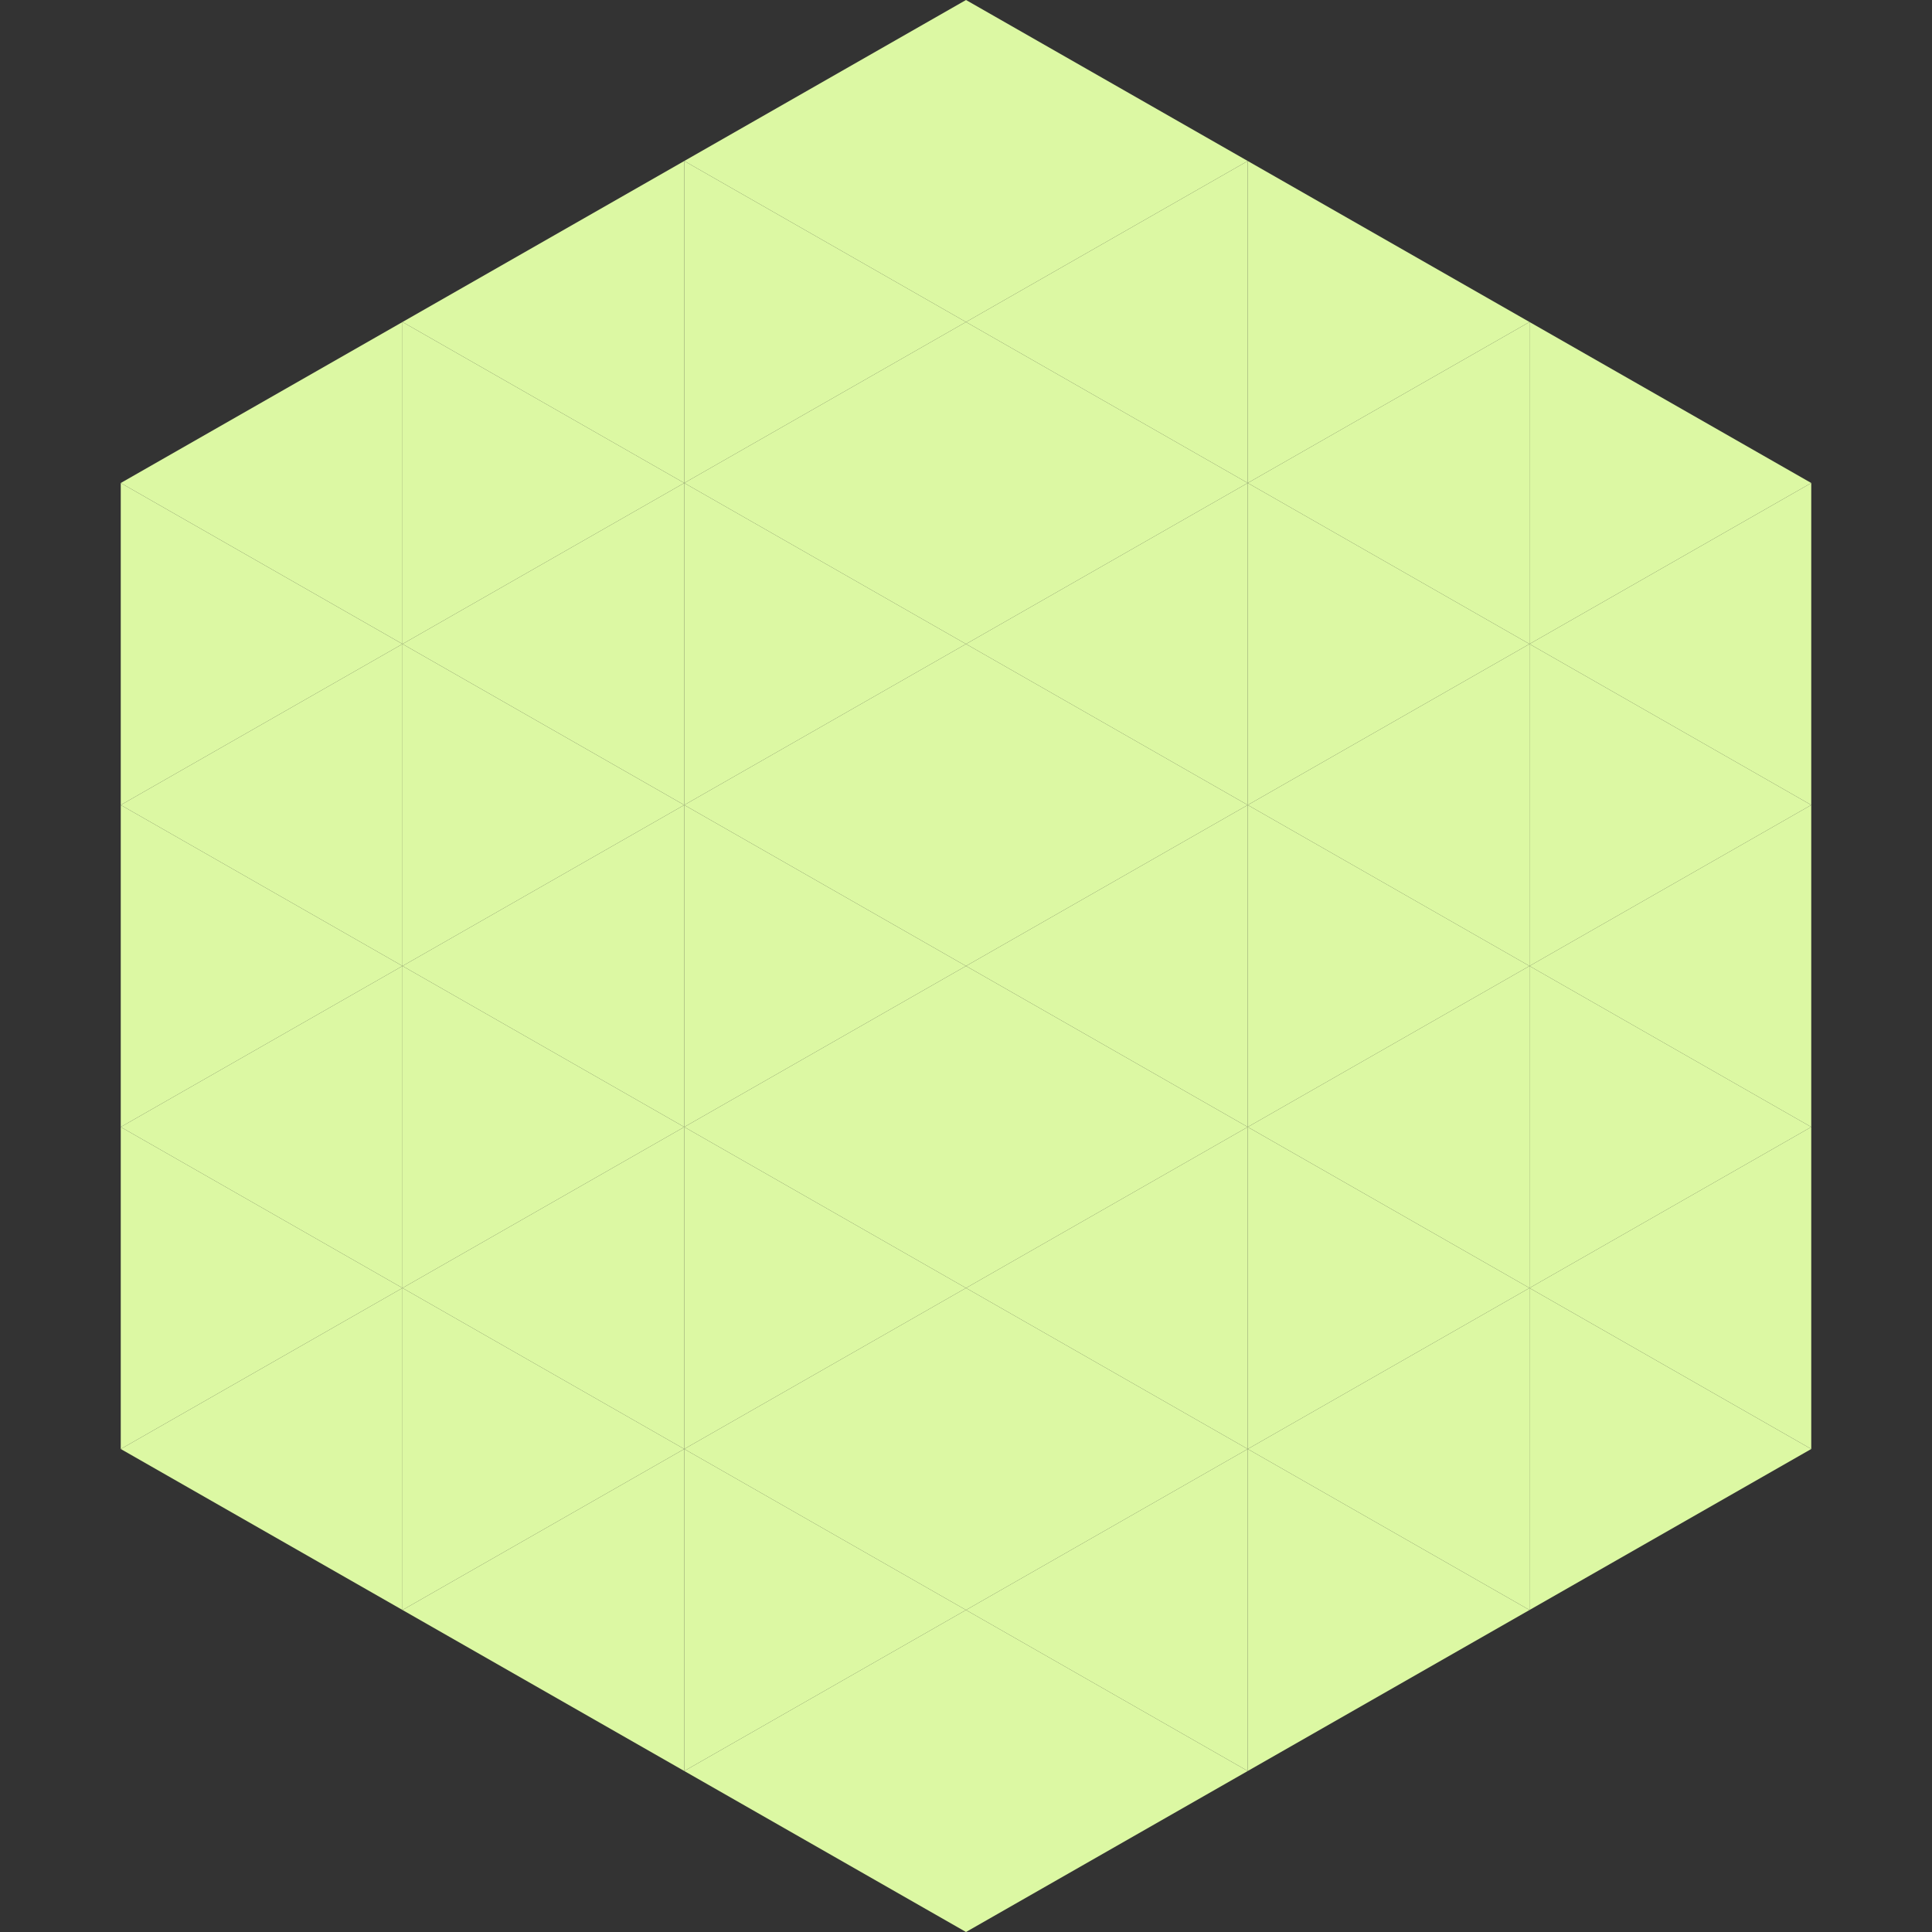
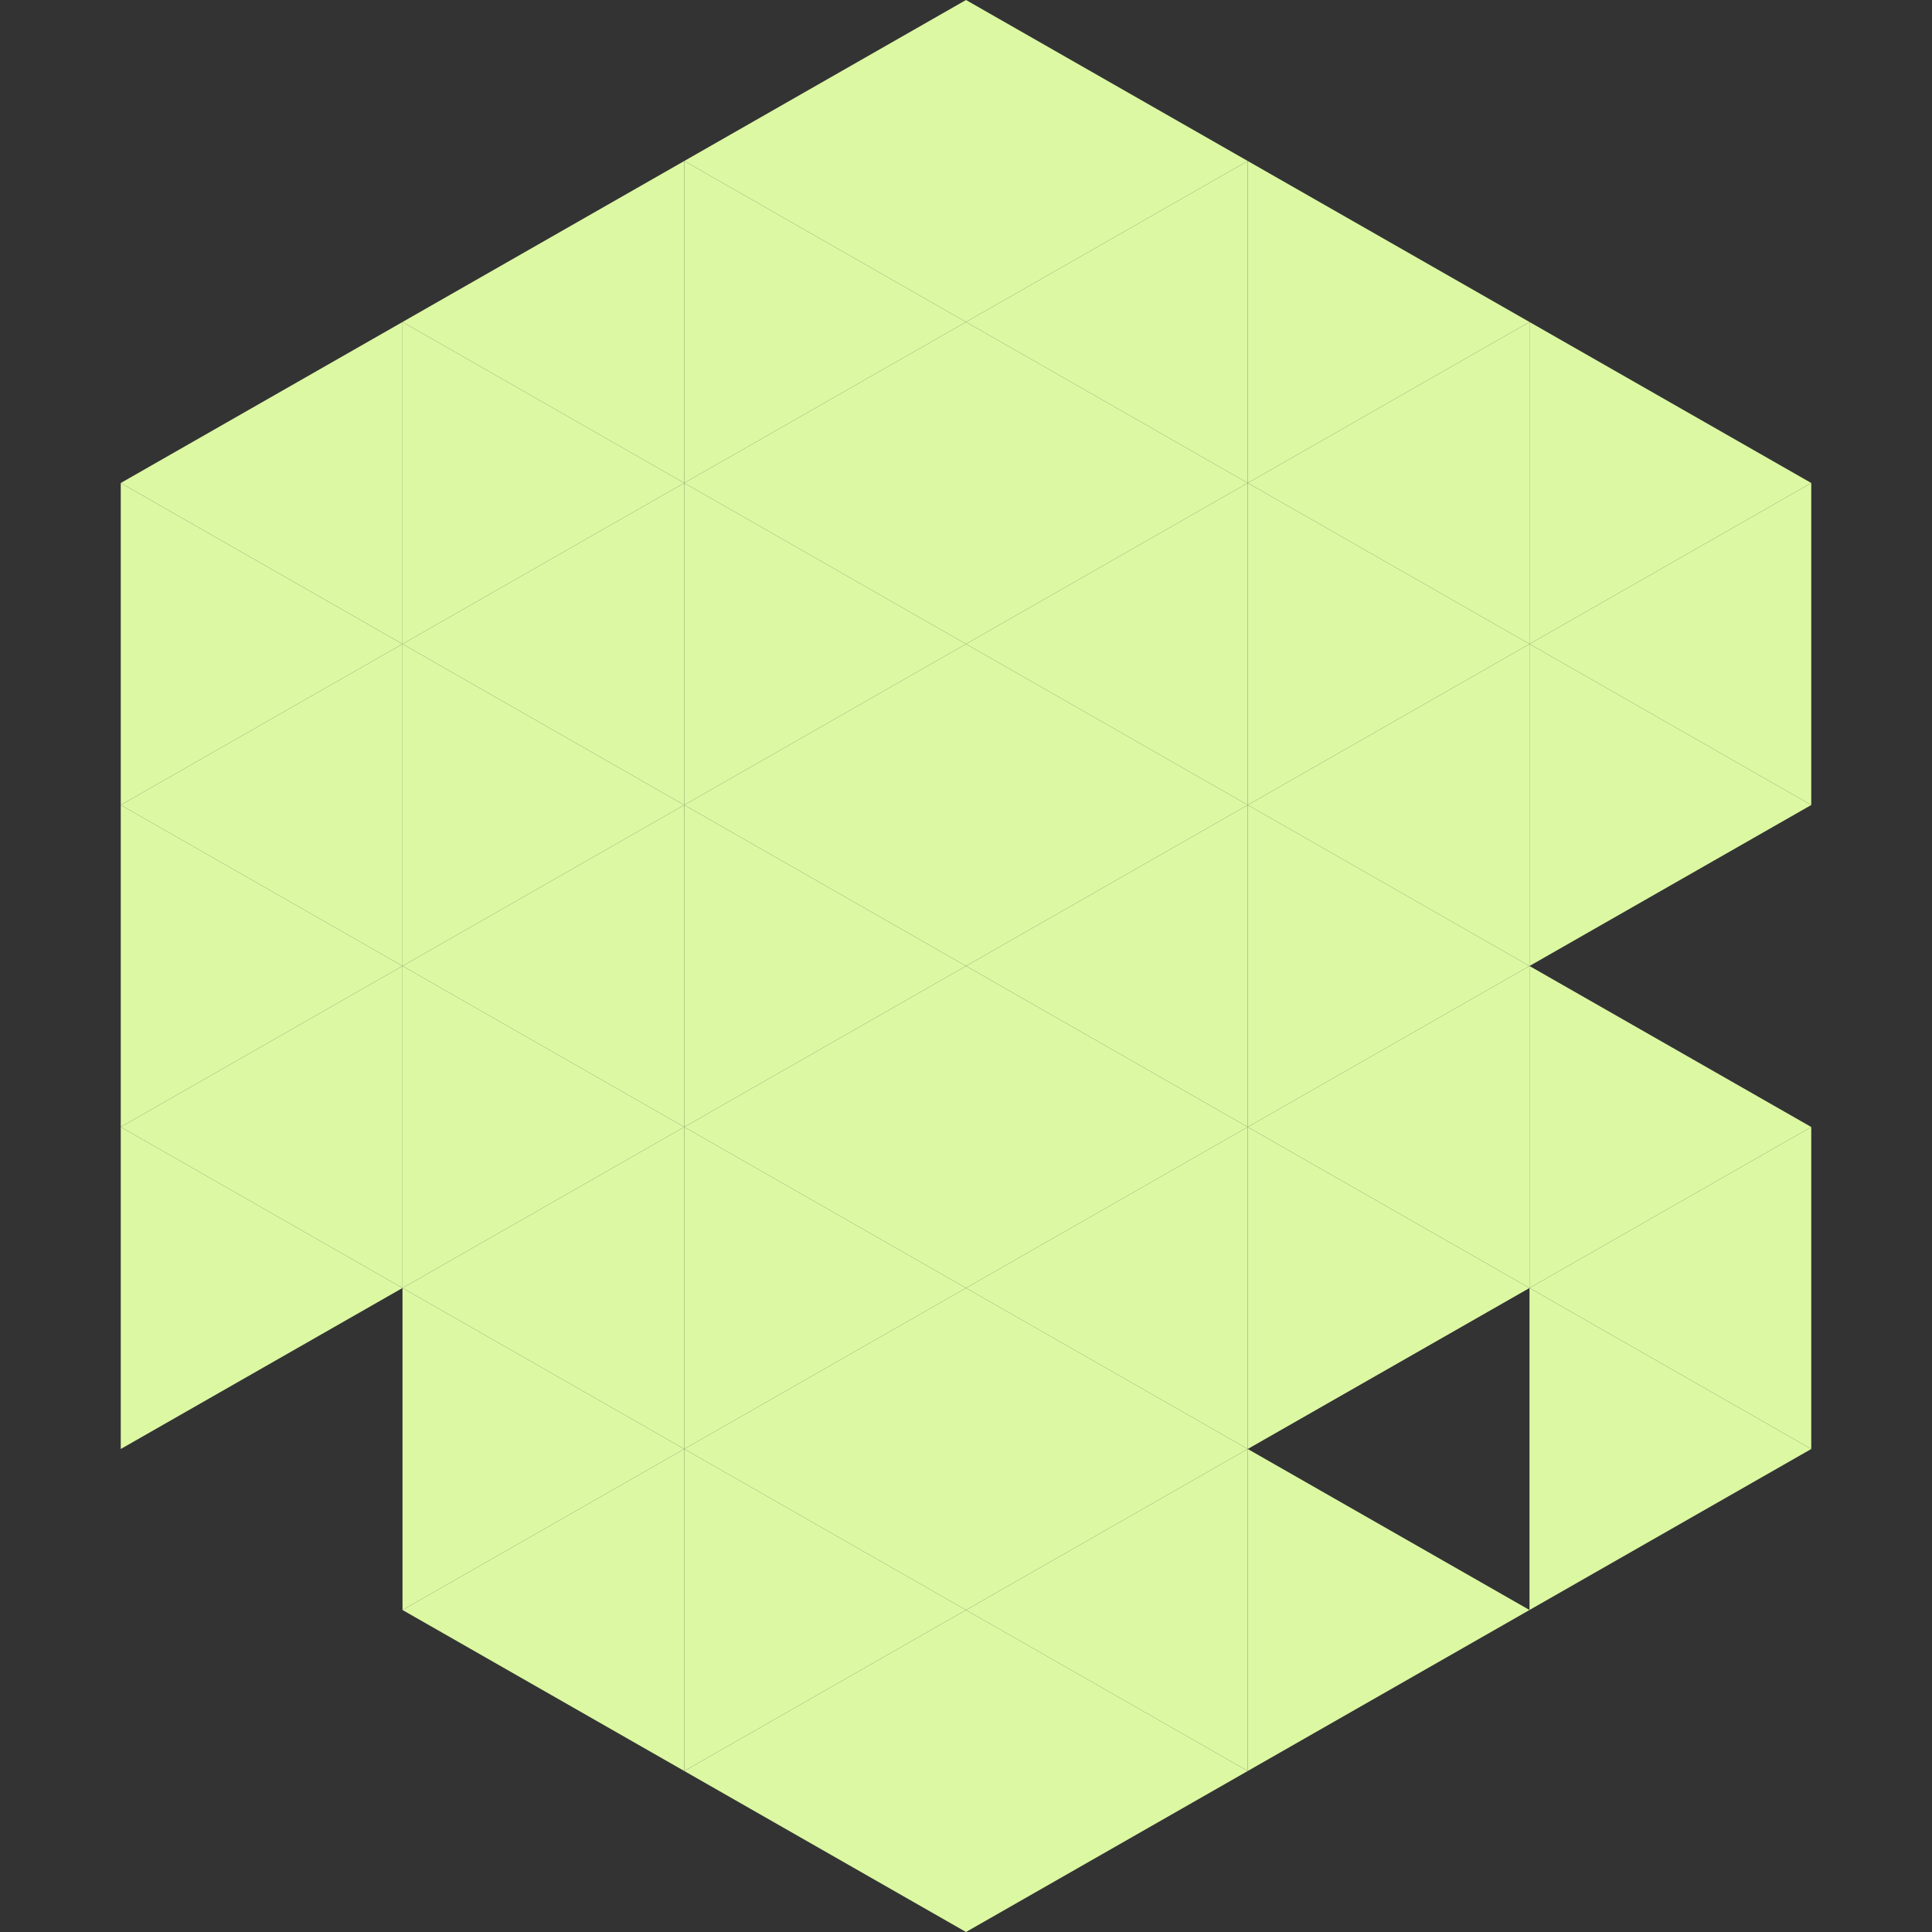
<svg xmlns="http://www.w3.org/2000/svg" width="240" height="240">
  <rect width="100%" height="100%" fill="#333333" stroke="none" />
  <polygon points="50,40 15,60 50,80" style="fill:rgb(220,248,163)" />
  <polygon points="190,40 225,60 190,80" style="fill:rgb(220,248,163)" />
  <polygon points="15,60 50,80 15,100" style="fill:rgb(220,248,163)" />
  <polygon points="225,60 190,80 225,100" style="fill:rgb(220,248,163)" />
  <polygon points="50,80 15,100 50,120" style="fill:rgb(220,248,163)" />
  <polygon points="190,80 225,100 190,120" style="fill:rgb(220,248,163)" />
  <polygon points="15,100 50,120 15,140" style="fill:rgb(220,248,163)" />
-   <polygon points="225,100 190,120 225,140" style="fill:rgb(220,248,163)" />
  <polygon points="50,120 15,140 50,160" style="fill:rgb(220,248,163)" />
  <polygon points="190,120 225,140 190,160" style="fill:rgb(220,248,163)" />
  <polygon points="15,140 50,160 15,180" style="fill:rgb(220,248,163)" />
  <polygon points="225,140 190,160 225,180" style="fill:rgb(220,248,163)" />
-   <polygon points="50,160 15,180 50,200" style="fill:rgb(220,248,163)" />
  <polygon points="190,160 225,180 190,200" style="fill:rgb(220,248,163)" />
  <polygon points="15,180 50,200 15,220" style="fill:rgb(255,255,255); fill-opacity:0" />
  <polygon points="225,180 190,200 225,220" style="fill:rgb(255,255,255); fill-opacity:0" />
  <polygon points="50,0 85,20 50,40" style="fill:rgb(255,255,255); fill-opacity:0" />
  <polygon points="190,0 155,20 190,40" style="fill:rgb(255,255,255); fill-opacity:0" />
  <polygon points="85,20 50,40 85,60" style="fill:rgb(220,248,163)" />
  <polygon points="155,20 190,40 155,60" style="fill:rgb(220,248,163)" />
  <polygon points="50,40 85,60 50,80" style="fill:rgb(220,248,163)" />
  <polygon points="190,40 155,60 190,80" style="fill:rgb(220,248,163)" />
  <polygon points="85,60 50,80 85,100" style="fill:rgb(220,248,163)" />
  <polygon points="155,60 190,80 155,100" style="fill:rgb(220,248,163)" />
  <polygon points="50,80 85,100 50,120" style="fill:rgb(220,248,163)" />
  <polygon points="190,80 155,100 190,120" style="fill:rgb(220,248,163)" />
  <polygon points="85,100 50,120 85,140" style="fill:rgb(220,248,163)" />
  <polygon points="155,100 190,120 155,140" style="fill:rgb(220,248,163)" />
  <polygon points="50,120 85,140 50,160" style="fill:rgb(220,248,163)" />
  <polygon points="190,120 155,140 190,160" style="fill:rgb(220,248,163)" />
  <polygon points="85,140 50,160 85,180" style="fill:rgb(220,248,163)" />
  <polygon points="155,140 190,160 155,180" style="fill:rgb(220,248,163)" />
  <polygon points="50,160 85,180 50,200" style="fill:rgb(220,248,163)" />
-   <polygon points="190,160 155,180 190,200" style="fill:rgb(220,248,163)" />
  <polygon points="85,180 50,200 85,220" style="fill:rgb(220,248,163)" />
  <polygon points="155,180 190,200 155,220" style="fill:rgb(220,248,163)" />
  <polygon points="120,0 85,20 120,40" style="fill:rgb(220,248,163)" />
  <polygon points="120,0 155,20 120,40" style="fill:rgb(220,248,163)" />
  <polygon points="85,20 120,40 85,60" style="fill:rgb(220,248,163)" />
  <polygon points="155,20 120,40 155,60" style="fill:rgb(220,248,163)" />
  <polygon points="120,40 85,60 120,80" style="fill:rgb(220,248,163)" />
  <polygon points="120,40 155,60 120,80" style="fill:rgb(220,248,163)" />
  <polygon points="85,60 120,80 85,100" style="fill:rgb(220,248,163)" />
  <polygon points="155,60 120,80 155,100" style="fill:rgb(220,248,163)" />
  <polygon points="120,80 85,100 120,120" style="fill:rgb(220,248,163)" />
  <polygon points="120,80 155,100 120,120" style="fill:rgb(220,248,163)" />
  <polygon points="85,100 120,120 85,140" style="fill:rgb(220,248,163)" />
  <polygon points="155,100 120,120 155,140" style="fill:rgb(220,248,163)" />
  <polygon points="120,120 85,140 120,160" style="fill:rgb(220,248,163)" />
  <polygon points="120,120 155,140 120,160" style="fill:rgb(220,248,163)" />
  <polygon points="85,140 120,160 85,180" style="fill:rgb(220,248,163)" />
  <polygon points="155,140 120,160 155,180" style="fill:rgb(220,248,163)" />
  <polygon points="120,160 85,180 120,200" style="fill:rgb(220,248,163)" />
  <polygon points="120,160 155,180 120,200" style="fill:rgb(220,248,163)" />
  <polygon points="85,180 120,200 85,220" style="fill:rgb(220,248,163)" />
  <polygon points="155,180 120,200 155,220" style="fill:rgb(220,248,163)" />
  <polygon points="120,200 85,220 120,240" style="fill:rgb(220,248,163)" />
  <polygon points="120,200 155,220 120,240" style="fill:rgb(220,248,163)" />
  <polygon points="85,220 120,240 85,260" style="fill:rgb(255,255,255); fill-opacity:0" />
  <polygon points="155,220 120,240 155,260" style="fill:rgb(255,255,255); fill-opacity:0" />
</svg>